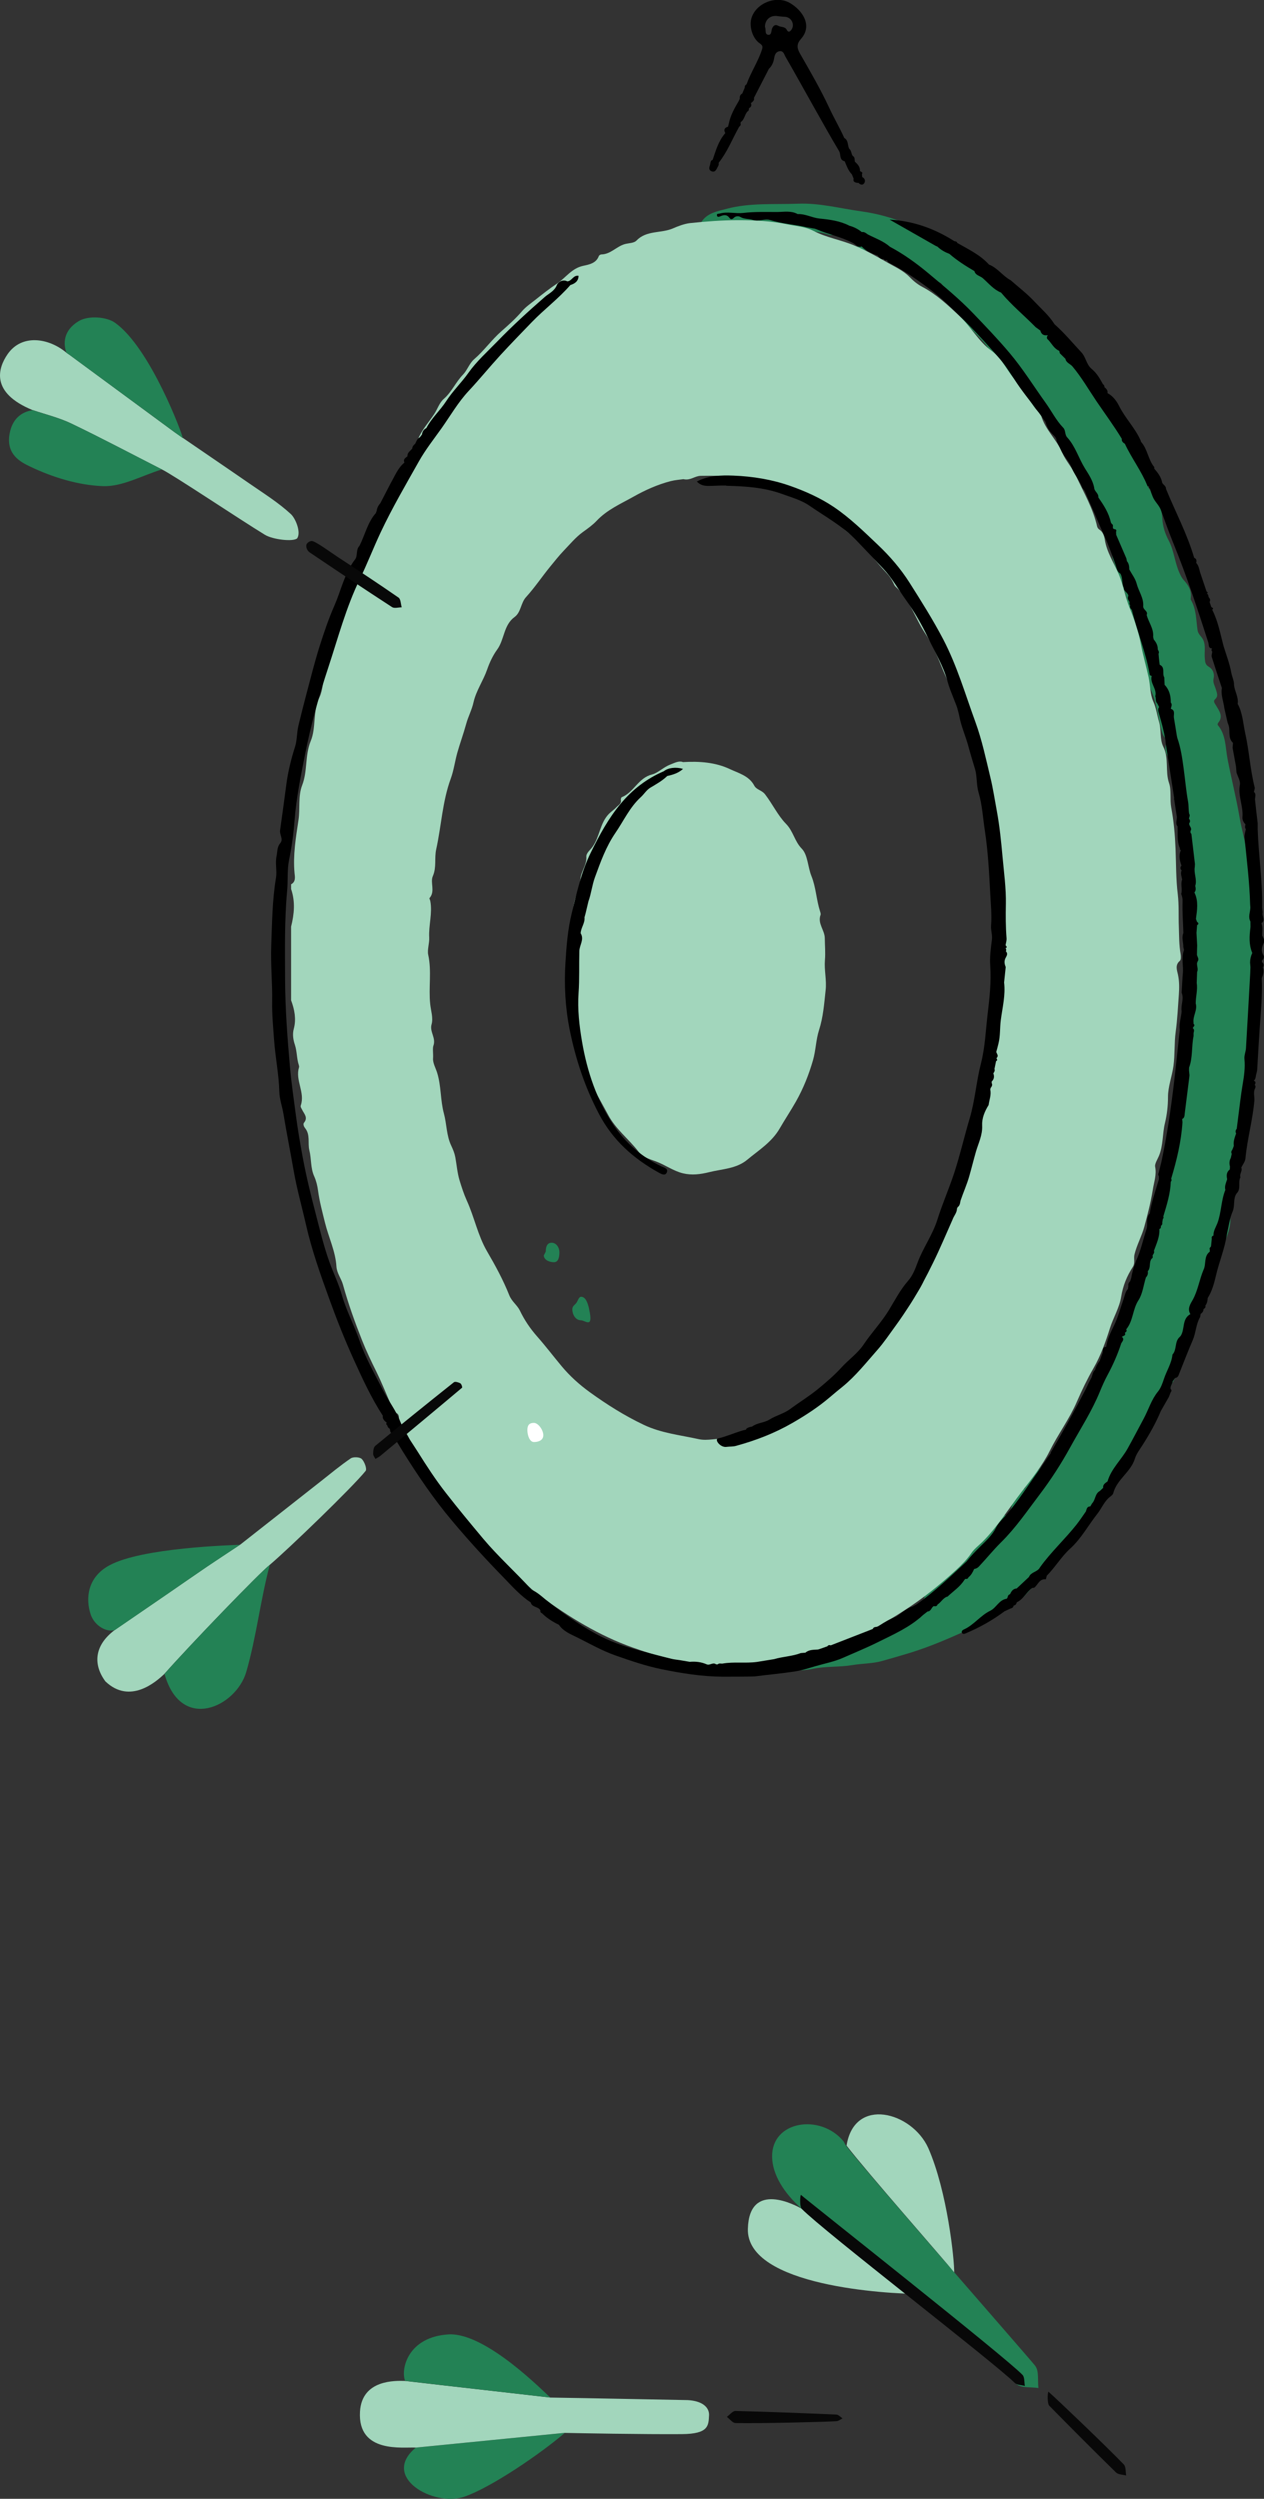
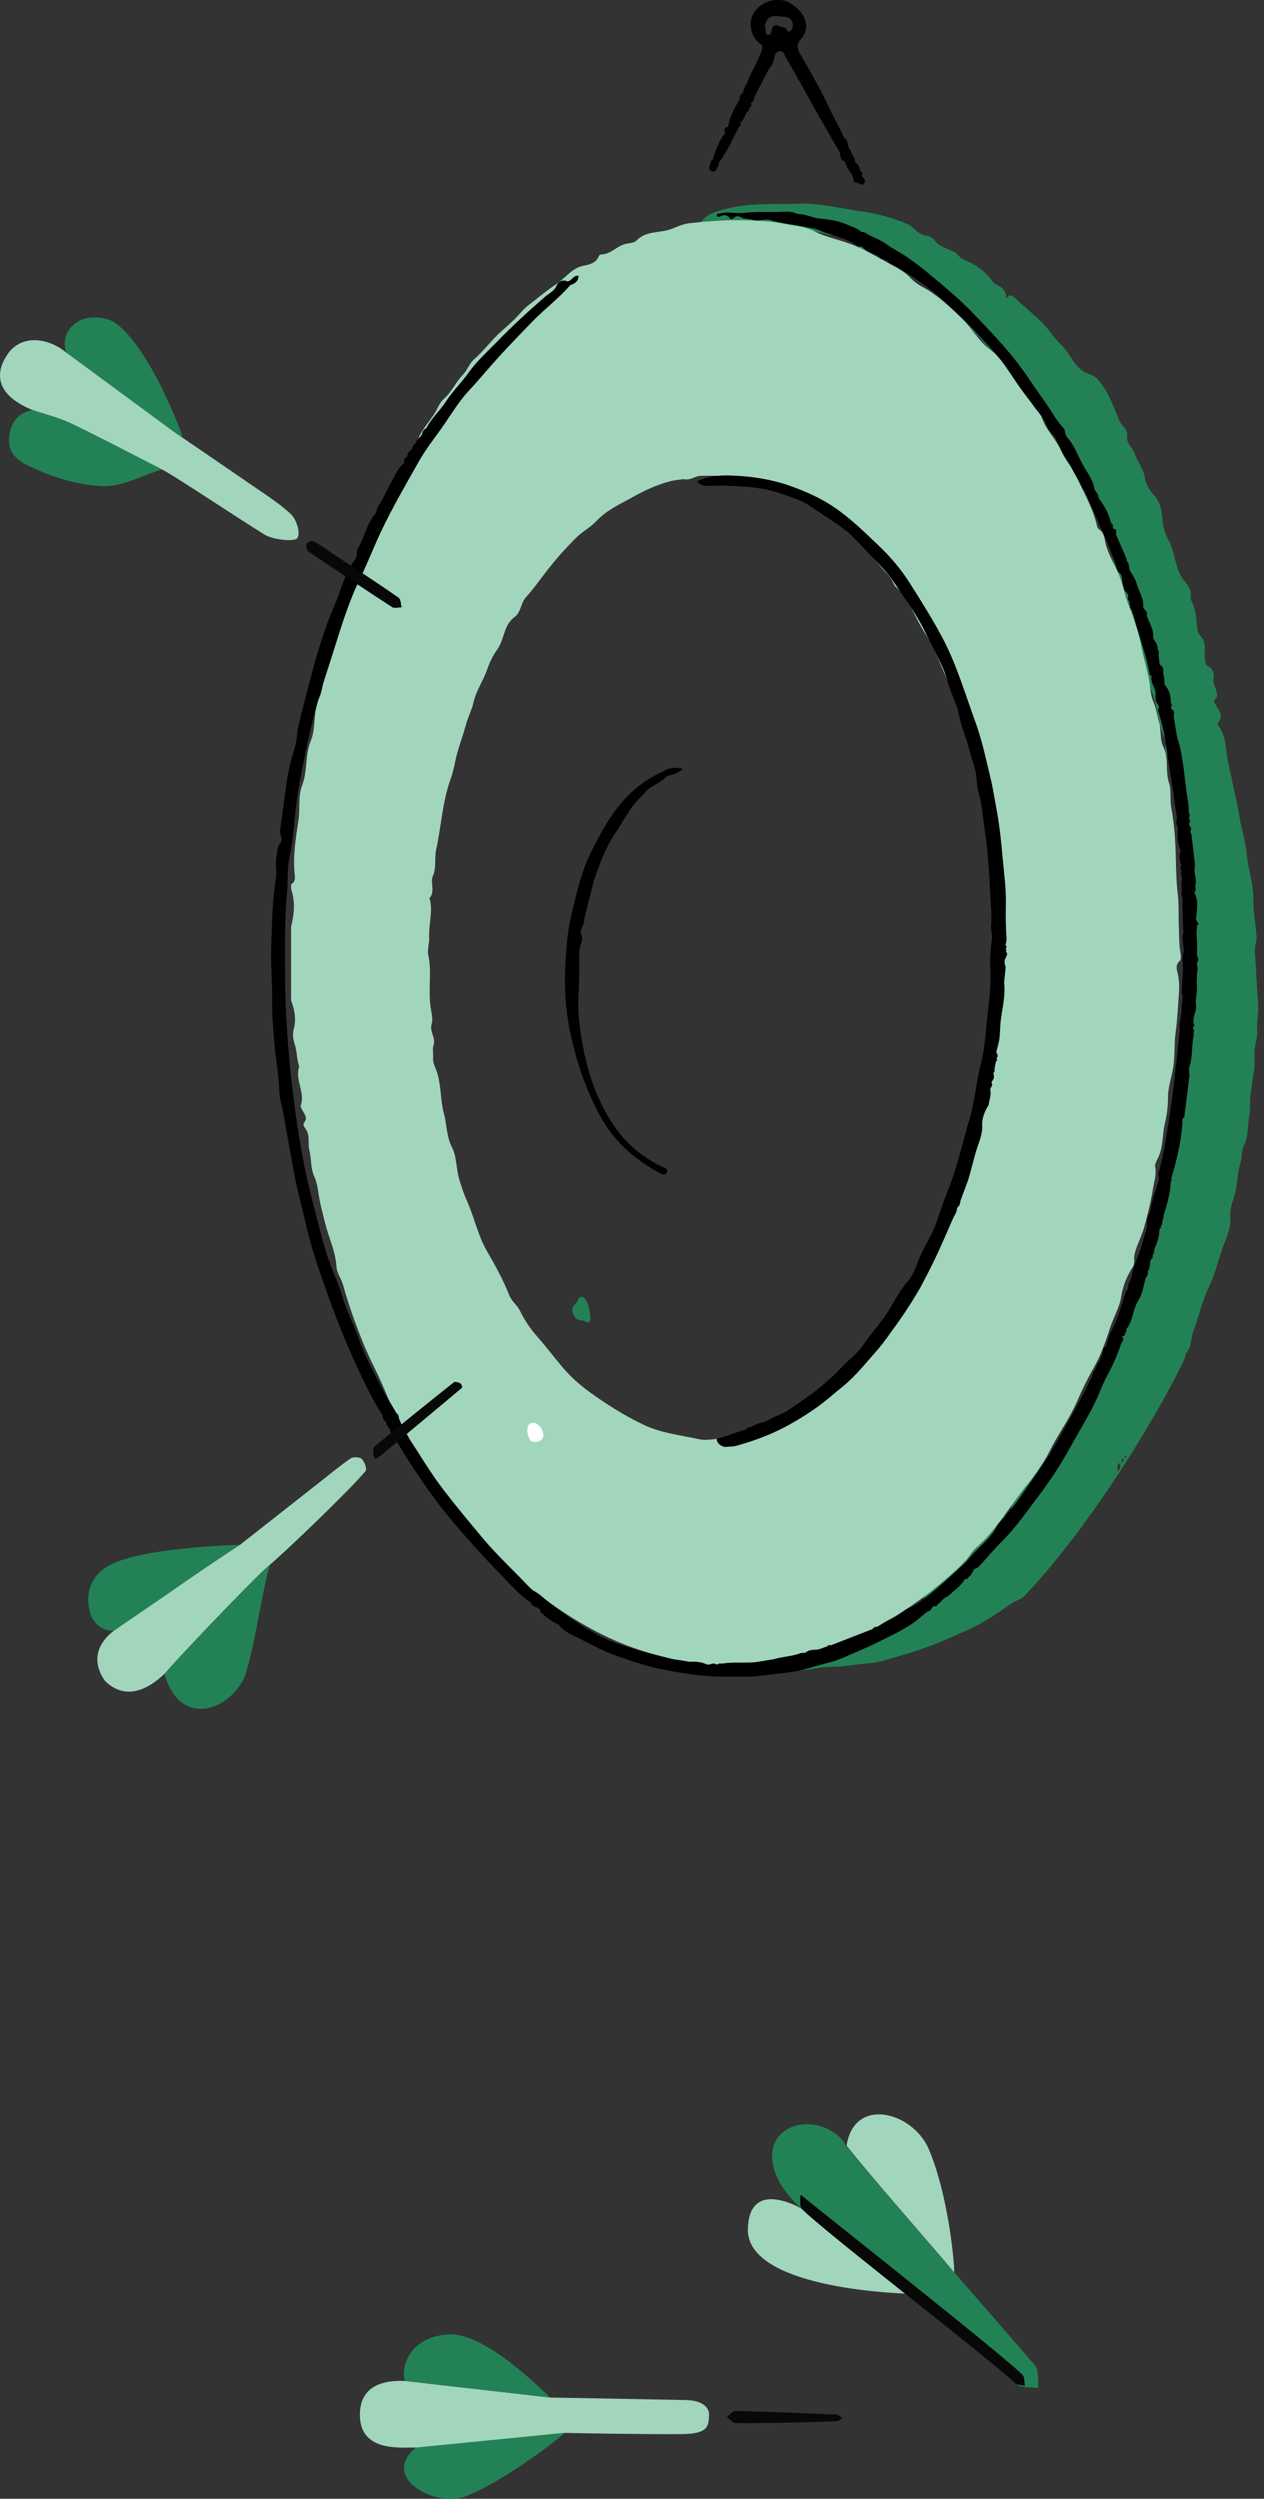
<svg xmlns="http://www.w3.org/2000/svg" id="Layer_1" data-name="Layer 1" viewBox="0 0 164.18 324.59">
  <rect x="0" y="0" width="164.18" height="324.59" fill="#333333" stroke="none" />
  <defs>
    <style>
      .cls-1 {
        fill: #fff;
      }

      .cls-2 {
        fill: #238255;
      }

      .cls-3 {
        fill: #080808;
      }

      .cls-4 {
        fill: #a2d6bc;
      }
    </style>
  </defs>
  <path class="cls-2" d="M91.04,28.93c.76-1.27,2.12-1.48,3.36-1.81,3.03-.8,6.15-.54,9.23-.66,2.81-.11,5.47,.61,8.2,.99,2.1,.29,4.08,.83,6.02,1.65,.33,.14,.58,.34,.82,.57,.49,.47,.97,.87,1.71,.95,.41,.04,.8,.28,1.12,.72,.48,.67,1.38,.86,2.1,1.23,.23,.12,.54,.18,.68,.38,.6,.87,1.64,1,2.42,1.53,.8,.54,1.61,1.13,2.12,1.98,.2,.33,.5,.45,.77,.59,.65,.34,1.15,.76,1.12,1.77,.4-.61,.67-.53,1.05-.17,1.19,1.13,2.49,2.15,3.65,3.31,.87,.87,1.5,1.98,2.4,2.81,1.13,1.04,1.58,2.61,2.89,3.46,.57,.37,1.25,.4,1.79,.97,1.23,1.28,1.81,2.85,2.49,4.42,.26,.61,.45,1.33,.99,1.86,.36,.35,.49,.81,.44,1.44-.06,.73,.75,1.28,.99,2.04,.33,1.04,1.11,1.84,1.28,3.03,.11,.79,.61,1.69,1.25,2.39,.75,.82,.98,1.96,1.04,2.97,.06,1.07,.37,1.99,.83,2.86,.71,1.34,.78,2.87,1.41,4.23,.16,.34,.29,.64,.54,.91,.58,.64,1.03,1.32,.92,2.25-.01,.1-.04,.23,0,.3,.73,1.22,.68,2.62,.88,3.96,.08,.55,.52,.81,.73,1.25,.36,.77,.13,1.59,.21,2.39,.05,.44,.02,.81,.5,1.1,.55,.32,.79,.89,.64,1.55-.12,.52,.17,.95,.3,1.4,.12,.46,.36,.86-.1,1.28-.3,.27-.03,.55,.12,.81,.42,.72,.99,1.42,.26,2.28-.05,.06-.07,.22-.03,.27,1.07,1.26,.98,2.93,1.26,4.37,.49,2.57,1.14,5.1,1.58,7.68,.26,1.54,.76,3.08,.9,4.59,.19,2.05,.91,4.01,.87,6.07-.03,1.59,.31,3.14,.42,4.71,.05,.65-.26,1.24-.22,1.9,.17,2.35,.25,4.7,.43,7.04,.08,1.13-.24,2.22-.12,3.37,.06,.64-.23,1.51-.32,2.29-.1,.96,.09,1.92-.1,2.9-.2,1.01-.27,2.05-.44,3.07-.15,.91,.01,1.9-.17,2.77-.26,1.25-.07,2.59-.66,3.76-.39,.78-.26,1.62-.51,2.42-.37,1.17-.37,2.43-.62,3.63-.23,1.1-.8,2.16-.68,3.46,.12,1.26-.54,2.63-1,3.9-.55,1.52-.9,3.13-1.56,4.58-.37,.8-.75,1.68-1.02,2.47-.42,1.19-.71,2.46-1.18,3.64-.38,.95-.23,2.06-.93,2.91-.12,.14-.12,.38-.18,.56-.85,2.36-10.26,19.87-20.92,31.09-.47,.42-1.06,.52-1.55,.86-1.81,1.26-3.63,2.52-5.64,3.44-2.48,1.13-4.97,2.21-7.58,3.02-1.24,.38-2.52,.75-3.75,1.09-1.16,.32-2.51,.3-3.76,.51-1.71,.29-3.44,.13-5.16,.49-.85,.18-1.88,.26-2.83,.12-.22-.03-.55-.16-.71,.19h-2.03c-.56-.37-.89-.9-.79-1.57,.1-.66,.69-.8,1.24-1,.58-.21,1.15-.27,1.76-.28,1.54-.02,3.09-.03,4.62-.23,.88-.11,1.79-.38,2.56-.88,.48-.31,.87-.44,1.36-.06,.29,.23,.61,.18,.93-.04,.51-.35,1.13-.58,1.55-1.01,.36-.36,.69-.3,1.05-.25,1.48,.22,2.8,0,3.71-1.34,.22-.33,.53-.36,.79-.27,.85,.29,.9-.2,.95-.82,.09-1.09,.3-2.15,.93-3.09,.26-.39,.63-.62,1.02-.87,1.15-.74,1.76-2.09,3.08-2.68,.36-.16,.4-.8,.75-1.15,1.45-1.43,3.27-2.52,4.14-4.49,.05-.11,.22-.28,.29-.26,1.63,.36,1.26-1.19,1.73-1.89,.38-.56,.48-1.3,1.28-1.48,.06-.01,.14-.05,.17-.1,1-2.01,3.02-3.25,3.93-5.39,.37-.88,1.15-1.81,2.05-2.46,.77-.56,.9-1.55,1.27-2.35,.62-1.32,1.28-2.57,2.14-3.75,.44-.6,.63-1.52,.93-2.21,.4-.94,.52-1.98,1.05-2.91,.7-1.22,1.4-2.53,1.59-3.95,.08-.62,.49-.96,.67-1.46,.6-1.65,1.25-3.28,1.79-4.93,.35-1.07,.8-2.17,.85-3.34,.02-.45,.04-.93,.53-1.19,.24-.13,.28-.31,.15-.59-.09-.19-.11-.53,0-.68,.99-1.26,.7-2.86,1.19-4.23,.35-.97,.13-2.09,1.07-2.97,.44-.41,.19-1.64,.2-2.48,.01-.99,.69-1.79,.68-2.68-.02-2.02,1.03-3.84,.85-5.9-.17-1.94,.39-3.85,.68-5.77,.19-1.23-.14-2.62-.02-3.91,.18-2.04-.34-4.06-.14-6.04,.11-1.14-.68-2.32,.14-3.45,.08-.11-.17-.97-.44-1.41-.28-.47-.35-1.02-.19-1.47,.43-1.22-.07-2.37-.14-3.55-.09-1.43-.08-2.85-.06-4.28,0-.56,.59-1.31-.32-1.93-.34-.23-.16-1.3-.12-1.98,.1-1.5,.11-3.04-.49-4.39-.43-.95-.14-2.05-.95-2.96-.36-.41-.96-1.39-.44-2.29,.12-.2-.05-.36-.23-.56-.35-.38-.45-.92-.58-1.45-.41-1.63-.58-3.31-1.3-4.87-.38-.82-.4-1.78-.65-2.66-.45-1.6-.64-3.32-1.15-4.88-.36-1.08-.55-2.28-1.16-3.27-.26-.42-.1-.85-.24-1.27-.35-1.08-.68-2.16-1.11-3.22-.27-.66-.59-1.36-.69-2.13-.08-.54-.39-1.11-.62-1.63-.5-1.1-.82-2.26-1.12-3.38-.73-2.64-2.52-4.73-3.42-7.26-.17-.47-.95-.58-.92-.96,.09-.99-1.24-1.22-1.08-2.27,.02-.14-.8-.75-1.02-1.33-.62-1.63-2.35-2.37-3.09-3.88-.9-1.83-2.69-2.98-3.56-4.83-.22-.46-.79-.63-1.1-1.11-1.14-1.77-2.99-2.98-4.02-4.8-.64-1.13-1.48-2.13-1.96-3.35-.12-.29-.25-.57-.57-.65-.85-.2-1.52-.62-1.88-1.44-.07-.15-.16-.2-.3-.19-1.34,.09-2.39-.97-3.53-1.12-1.52-.21-2.63-1.27-4.13-1.44-.56-.06-1.03-.88-1.56-1.32-.59-.49-1.27-.84-2.05-.71-.27,.04-.57,.13-.78,.06-2.04-.69-4.21-.41-6.28-.93-.68-.17-1.46,.09-2.2,.16-.81,.07-1.61,0-2.43,.16-1.21,.24-2.45,.31-3.67,.44-.99,.1-1.62-.47-2.13-1.22v-.2Zm54.38,161.08c-.4,.41-.34,.68-.17,1.07,.37-.36,.26-.65,.17-1.07Zm.22,.07c.3-.25,.36-.59,.3-.6-.31-.04-.24,.23-.3,.6Zm.67-.9s-.08-.1-.11-.15c-.04,.05-.09,.1-.11,.16-.07,.16,.05,.16,.14,.14,.04,0,.06-.1,.09-.15Z" />
  <g>
    <path class="cls-4" d="M96.85,216.66h-2.65c-.93-.57-1.96-.17-2.92-.3-3.12-.43-6.13-1.29-9.11-2.35-2.17-.77-4.23-1.76-6.21-2.89-1.99-1.13-3.89-2.42-5.75-3.77-1.61-1.16-2.89-2.66-4.45-3.89-1.58-1.24-2.77-2.97-4.15-4.47-.91-.99-1.48-2.25-2.33-3.2-1.43-1.6-2.66-3.34-3.76-5.13-.76-1.24-1.87-2.34-2.3-3.6-.37-1.09-1.39-1.82-1.41-3.02,0-.15-.11-.37-.23-.43-.64-.35-.74-1-.99-1.58-.56-1.28-1.08-2.59-1.69-3.82-.67-1.35-1.32-2.71-1.87-4.1-.94-2.37-1.8-4.77-2.48-7.23-.22-.8-.79-1.47-.85-2.35-.12-1.99-1.02-3.8-1.49-5.71-.34-1.38-.71-2.74-.9-4.16-.08-.63-.24-1.28-.5-1.86-.49-1.08-.35-2.27-.63-3.39-.23-.93,.16-2.01-.57-2.89-.15-.19-.26-.5-.13-.67,.57-.68,.01-1.17-.24-1.7-.09-.19-.24-.36-.17-.56,.58-1.68-.75-3.27-.23-4.95,.03-.09,0-.21-.03-.3-.28-.85-.22-1.75-.51-2.63-.2-.59-.34-1.34-.14-2.07,.34-1.25,.1-2.5-.35-3.7v-9.57c.41-1.63,.56-3.26,0-4.89v-.61c.63-.33,.5-.97,.45-1.44-.22-2.33,.17-4.63,.51-6.9,.23-1.52-.07-3.12,.48-4.53,.72-1.86,.34-3.86,1.11-5.74,.73-1.75,.23-3.83,1.14-5.7,.43-.89,.44-2.12,.71-3.2,.49-1.98,1.09-3.94,1.5-5.94,.53-2.6,1.94-4.89,2.57-7.47,.22-.89,.53-1.94,1.08-2.82,.64-1.02,.8-2.27,1.31-3.35,.38-.79,.94-1.56,1.21-2.35,.32-.93,.82-1.74,1.16-2.63,.36-.95,1.2-1.67,1.5-2.54,.4-1.17,1.28-1.97,1.71-3.1,.47-1.25,1.43-2.28,2.17-3.41,.42-.64,.64-1.43,1.24-1.95,1.02-.89,1.54-2.18,2.49-3.15,.55-.57,.81-1.45,1.45-2,1.27-1.09,2.23-2.48,3.5-3.6,.91-.8,1.88-1.66,2.7-2.62,.47-.55,1.13-1.01,1.73-1.48,.92-.73,1.85-1.47,2.83-2.12,1.13-.76,1.9-1.98,3.39-2.3,.74-.16,1.69-.32,2.03-1.27,.04-.1,.21-.21,.33-.21,1.2-.02,1.96-1.03,3.04-1.34,.51-.14,1.19-.12,1.51-.45,1.31-1.37,3.19-.93,4.72-1.58,.69-.3,1.49-.61,2.25-.7,2.09-.22,4.19-.38,6.28-.38,2.14,0,4.3,.11,6.41,.55,1.12,.23,2.28,.29,3.32,.83,1.7,.89,3.62,1.18,5.38,1.93,1.49,.63,2.9,1.42,4.27,2.21,.94,.54,2.01,1,2.84,1.85,.46,.48,1.03,.96,1.66,1.29,1.83,.96,3.33,2.38,4.81,3.76,1.49,1.39,2.52,3.34,4.14,4.51,1.56,1.12,2.12,2.86,3.4,4.12,1.15,1.14,1.67,2.89,2.94,4.05,.07,.06,.12,.17,.15,.26,.51,1.85,2.03,3.12,2.77,4.89,.42,.99,1.29,1.93,1.78,3,.99,2.14,2.2,4.19,2.72,6.52,.03,.15,.15,.33,.28,.41,.48,.31,.64,.81,.72,1.3,.25,1.65,1.19,3.03,1.81,4.5,.61,1.44,.84,2.98,1.43,4.42,.62,1.5,1.15,3.09,1.46,4.73,.27,1.42,.68,2.82,.99,4.24,.23,1.05,.18,2.18,.61,3.15,.39,.87,.49,1.77,.75,2.65,.32,1.07,.06,2.25,.56,3.25,.75,1.5,.21,3.15,.74,4.71,.32,.93,.08,2.09,.28,3.17,.33,1.76,.49,3.55,.56,5.36,.08,1.96,.05,3.95,.29,5.9,.17,1.43,.08,2.85,.14,4.27,.04,1.15,.02,2.34,.23,3.5,.05,.29,.06,.74-.1,.88-.65,.54-.37,1.22-.25,1.77,.19,.88,.18,1.75,.12,2.62-.12,1.61-.19,3.23-.41,4.82-.2,1.48-.09,2.96-.29,4.44-.19,1.37-.71,2.7-.71,4.02,0,1.17-.13,2.3-.39,3.38-.35,1.42-.21,2.91-.79,4.3-.18,.43-.56,1.02-.49,1.39,.21,1.06-.15,1.99-.3,2.98-.26,1.63-.67,3.21-1.1,4.8-.33,1.23-.97,2.35-1.28,3.61-.14,.56,.11,1.13-.21,1.62-.78,1.19-1.29,2.46-1.52,3.88-.23,1.43-1.01,2.69-1.45,4.06-.56,1.78-1.2,3.58-2.12,5.18-.82,1.42-1.54,2.92-2.17,4.37-.98,2.28-2.46,4.24-3.55,6.44-.94,1.89-2.31,3.58-3.63,5.28-1.69,2.18-3.13,4.55-5.11,6.52-.48,.47-1.04,.88-1.45,1.48-.54,.79-1.25,1.52-1.96,2.17-2.08,1.9-4.28,3.67-6.66,5.21-1.27,.82-2.55,1.61-3.9,2.32-1.53,.8-3.04,1.68-4.63,2.32-1.88,.76-3.83,1.39-5.83,1.79-1.41,.28-2.76,.77-4.27,.7-.63-.03-1.45,0-2.1,.39Zm-8.07-154.42c-.46,.07-1.08,.11-1.67,.26-1.7,.44-3.3,1.16-4.83,2.02-1.67,.94-3.43,1.69-4.8,3.15-.49,.52-1.14,.99-1.77,1.44-.94,.68-1.7,1.61-2.52,2.46-.62,.65-1.17,1.36-1.74,2.05-1.06,1.3-1.99,2.7-3.12,3.94-.69,.75-.65,1.97-1.48,2.58-1.46,1.06-1.31,2.92-2.28,4.25-.52,.71-.97,1.64-1.29,2.57-.5,1.45-1.43,2.75-1.77,4.25-.22,1.01-.71,1.89-.97,2.87-.34,1.24-.79,2.46-1.14,3.7-.31,1.11-.46,2.3-.85,3.36-1.09,2.98-1.22,6.13-1.89,9.18-.26,1.16,.07,2.33-.44,3.49-.37,.84,.35,1.97-.43,2.85-.05,.05,.08,.25,.1,.38,.3,1.59-.23,3.16-.14,4.76,.04,.68-.27,1.6-.13,2.22,.47,2.14,.03,4.28,.26,6.42,.09,.86,.41,1.8,.18,2.61-.29,.99,.61,1.76,.23,2.8-.12,.34,0,1.05-.04,1.62-.05,.61,.35,1.28,.54,1.91,.53,1.73,.4,3.53,.87,5.27,.37,1.36,.32,2.85,.95,4.17,.23,.49,.43,.97,.53,1.5,.18,.99,.26,2.03,.54,2.97,.27,.89,.57,1.82,.95,2.66,.99,2.17,1.43,4.53,2.64,6.61,1.07,1.83,2.09,3.71,2.87,5.67,.33,.84,1.03,1.29,1.38,2,.6,1.25,1.35,2.36,2.27,3.4,1.1,1.25,2.1,2.57,3.17,3.85,1.08,1.29,2.28,2.37,3.64,3.36,2.23,1.61,4.51,3.05,7.01,4.24,2.29,1.09,4.73,1.33,7.12,1.86,1.21,.27,2.39-.17,3.62-.02,1.37,.17,2.66-.68,4.02-.72,.96-.03,1.48-1.07,2.46-.89,.49,.09,.87-.19,1.19-.47,.93-.8,2.2-.97,3.12-1.8,.62-.56,1.5-.74,2.07-1.39,.91-1.03,2.16-1.65,3.14-2.62,.91-.91,1.83-1.84,2.72-2.74,.55-.57,1.14-1.44,1.68-2.12,1.44-1.83,2.63-3.83,4-5.71,.55-.76,1.13-1.67,1.35-2.46,.49-1.75,1.67-3.11,2.18-4.82,.39-1.3,1.25-2.45,1.52-3.8,.22-1.13,1.24-1.9,1.29-3.04,.05-1.09,.78-1.94,.87-3.01,.05-.61-.02-1.24,.28-1.82,.48-.94,.71-1.97,.97-2.99,.28-1.12,.01-2.33,.44-3.35,.72-1.7,.55-3.52,1-5.25,.37-1.43,.07-2.94,.41-4.36,.46-1.9,.51-3.87,.46-5.76-.05-1.64,.19-3.26,.07-4.89-.09-1.24,.02-2.52-.05-3.75-.15-2.36-.19-4.75-.63-7.07-.12-.62,.24-1.15,0-1.65-.58-1.19-.13-2.52-.55-3.75-.14-.42-.7-.69-.52-1.12,.51-1.18-.49-2.08-.52-3.18-.02-.65,.04-1.48-.33-2.11-.83-1.44-.92-3.1-1.34-4.64-.45-1.66-1.25-3.17-1.67-4.84-.36-1.43-1.11-2.76-1.66-4.15-.61-1.52-1.26-3.04-2.16-4.39-1.33-1.98-1.97-4.39-3.82-6.03-.14-.13-.23-.33-.31-.51-.23-.49-.53-.93-.91-1.32-1.2-1.25-2.21-2.66-3.44-3.92-.87-.89-1.94-1.49-2.73-2.44-.78-.94-2.2-1.16-2.72-2.4-.04-.08-.13-.2-.2-.2-1.45,0-2.32-1.24-3.56-1.69-.77-.28-1.59-.3-2.32-.64-2.91-1.36-5.99-1.34-9.12-1.3-.79,.01-1.33,.63-2.23,.44Z" />
-     <path class="cls-4" d="M88.68,99c2.2-.14,4.29,.04,6.11,.9,1.1,.52,2.51,.87,3.18,2.15,.3,.56,.98,.58,1.41,1.14,.96,1.25,1.67,2.76,2.7,3.81,.97,.98,1.12,2.28,2.06,3.24,.79,.81,.78,2.37,1.25,3.54,.6,1.48,.64,3.08,1.12,4.58,.05,.16,.12,.36,.07,.49-.41,1.11,.53,1.97,.55,2.99,.01,.96,.1,1.92,.02,2.86-.11,1.32,.24,2.62,.09,3.93-.19,1.75-.31,3.49-.86,5.19-.4,1.25-.41,2.61-.78,3.9-.54,1.87-1.24,3.64-2.21,5.36-.67,1.18-1.42,2.31-2.1,3.48-1.03,1.8-2.72,2.83-4.22,4.08-1.43,1.19-3.25,1.2-4.94,1.62-1.18,.29-2.27,.43-3.43,.15-1.27-.31-2.33-1.12-3.55-1.56-.81-.29-1.67-.54-2.26-1.31-1.25-1.61-2.91-2.85-3.9-4.72-.84-1.57-1.75-3.1-2.49-4.72-.84-1.84-1.19-3.83-1.66-5.78-.46-1.93-.63-3.9-.92-5.84-.21-1.39-.11-2.83-.05-4.24,.08-1.61,.32-3.21,.44-4.83,.08-1.12,.2-2.31,.67-3.4,.24-.56,.35-1.22,.41-1.82,.09-1.02,.84-1.83,.77-2.9-.03-.48,.5-.87,.77-1.25,.98-1.32,.97-3.1,2.16-4.32,.31-.31,.67-.54,.97-.86,.26-.29,.69-.44,.58-.96-.02-.11,.05-.32,.13-.35,1.57-.63,2.13-2.52,3.96-2.96,.72-.18,1.47-.95,2.32-1.27,.57-.22,1.12-.52,1.62-.34Z" />
  </g>
  <g>
    <path d="M125.3,205.1c.19,0,.41,.05,.49-.21h0c.36-.28,.56-.67,.74-1.08h.01c.23-.05,.41-.11,.6-.31,.98-1.04,1.88-2.16,2.88-3.15,1.93-1.9,3.42-4.11,5.03-6.23,1.46-1.93,2.78-3.97,3.95-6.1,1.32-2.4,2.82-4.7,3.86-7.25,.3-.73,.63-1.48,1.01-2.18,.71-1.32,1.31-2.68,1.77-4.1,.16-.27,.44-.53,.08-.84,.17-.14,.56-.13,.39-.53,.18-.1,.3-.22,.17-.44,.92-1.09,.82-2.6,1.6-3.79,.54-.84,.65-1.96,.96-2.95,.22-.23,.3-.5,.24-.81,.43-.45,.13-1.13,.49-1.61,.15-.09,.2-.22,.13-.39,.06-.22,.3-.38,.18-.65,.33-.92,.77-1.81,.71-2.83,.21-.07,.2-.24,.2-.41,.13-.1,.21-.22,.17-.4,.03-.17,.05-.33,.08-.5,.1-.09,.12-.2,.06-.32,.44-1.48,.92-2.95,.97-4.51,.11-.12,.14-.25,.05-.39,.72-2.4,1.31-4.82,1.47-7.34l-.04-.42c.34-.16,.3-.49,.34-.78,.2-1.56,.39-3.13,.59-4.69,0-.07,.01-.15,.02-.22l-.06-.6c0-.13,0-.27,.01-.4,.49-1.32,.3-2.73,.58-4.08,0-.13,0-.27,0-.4,.05-.22,.14-.45-.09-.62-.01-.2,.38-.33,.09-.57,0-.08,0-.15-.01-.23-.05,.02-.09,.04-.11,.06,.02-.02,.06-.04,.11-.06-.08-.83,.54-1.58,.29-2.43,0-.89,.27-1.77,.13-2.66,.02-.47,.03-.94,.05-1.41,.19-.41-.07-.82,0-1.22,.04-.04,.06-.09,.05-.14,.26-.31,0-.58-.07-.87,0-.41,.02-.82,.03-1.22-.03-.55-.06-1.1-.09-1.65,.03-.33,.05-.67,.08-1,.29-.16,.15-.3-.02-.44-.04-.12-.09-.24-.13-.37,.15-1.15,.35-2.31-.2-3.43,.23-.26,.17-.56,.11-.86,.26-.83-.21-1.63-.06-2.46,0-.12,.01-.25,.02-.37-.15-1.3-.31-2.6-.46-3.9-.04-.06-.08-.12-.12-.18,0-.07,0-.15,0-.22,.28-.39-.24-.65-.16-1.01,.16-.21,.11-.41-.04-.6,.04-.21,.18-.41,.03-.62-.1-.51-.05-1.03-.14-1.56-.26-1.43-.38-2.89-.58-4.34-.18-1.33-.37-2.67-.82-3.95,0,.09,0,.17,0,.25,0,.15-.02,.28-.05,.38,.03-.1,.05-.23,.05-.38,0-.08,0-.16,0-.25-.02-.11-.05-.22-.07-.33-.12-.76-.24-1.52-.37-2.27-.08-.42,.24-.97-.41-1.19,.05-.27,.24-.54,0-.81,.01-.86-.18-1.66-.8-2.3-.01-.32-.03-.64-.04-.96-.32-.51,.17-1.31-.6-1.65-.03-.26-.06-.51-.09-.77-.02-.22-.04-.44-.06-.66,.13-.22-.02-.39-.1-.57,.02-.52-.22-.92-.53-1.3-.02-.11-.04-.22-.07-.33,.1-1.06-.6-1.89-.84-2.84,.22-.52-.49-.64-.45-1.15,.08-1.06-.61-1.94-.86-2.94-.17-.64-.62-1.21-.95-1.82,0-.39-.04-.76-.31-1.08-.02-.12-.04-.24-.07-.36l-1.32-3.06c0-.13-.01-.26-.02-.38,.12-.28-.05-.34-.27-.37-.31-.12,.04-.52-.27-.65-.04-.07-.09-.14-.13-.2h0c-.26-1.23-.93-2.25-1.63-3.26,.07-.53-.54-.77-.54-1.28-.19-.93-.71-1.71-1.2-2.49-.81-1.31-1.23-2.83-2.28-4-.36-.35-.2-.93-.53-1.27-.93-.96-1.52-2.16-2.28-3.22-1.56-2.17-2.96-4.44-4.7-6.5-1.5-1.78-3.11-3.46-4.71-5.13-1.82-1.9-3.87-3.58-5.89-5.27-1.53-1.27-3.16-2.45-4.93-3.39-.84-.74-1.89-1.1-2.87-1.6-.24-.16-.46-.38-.79-.31-.48-.39-1.02-.67-1.62-.83-1.21-.63-2.56-.8-3.87-.93-.98-.1-1.85-.63-2.84-.58-.85-.47-1.78-.28-2.66-.27-1.47,0-2.93-.05-4.41,.12-.99,.12-2.04-.21-3.05,.08-.15,.04-.4-.02-.37,.22,.04,.29,.26,.21,.46,.13,.43-.18,.83-.25,1.16,.2,.17,.24,.35,.24,.58,0,.23-.23,.6-.25,.84-.11,.52,.31,1.11,.22,1.61,.38,.8,.26,1.56-.2,2.26,.02,1.57,.5,3.21,.57,4.79,.95,.33,.06,.67,.12,1,.17,.07,.02,.14,.05,.21,.07,1.58,.69,3.29,1,4.82,1.83,.31,.17,.59,.61,1.07,.41,.56,.62,1.31,.92,2.07,1.19,.22,.23,.39,.55,.8,.44,.09,.19,.24,.23,.43,.15,.06,.32,.33,.38,.57,.51,1.68,.9,3.25,1.97,4.77,3.1,1.76,1.31,3.32,2.87,4.88,4.42,1.52,1.51,2.94,3.09,4.34,4.69,1.02,1.16,1.77,2.53,2.66,3.78,1.08,1.52,2.29,2.95,3.34,4.5,.17,.53,.38,1.04,.78,1.44,.25,.32,.65,.54,.68,1,.12,.41,.37,.77,.53,1.16,.35,.84,1.07,1.47,1.38,2.26,.31,.8,.82,1.44,1.19,2.17h.01c.08,.19,.17,.38,.25,.57,.09,.12,.19,.24,.28,.36,.4,.96,.84,1.9,1.25,2.86,.43,1,.85,2,1.3,2.99,.57,1.24,1.03,2.52,1.48,3.8,.14,.41,.18,.87,.61,1.11,.36,.57,.15,1.28,.46,1.87-.02,.46,.55,.59,.58,1.03-.16,.31,0,.55,.16,.79-.04,.15-.05,.29,.08,.42-.08,.26,.04,.44,.22,.61,.68,2.84,1.84,5.54,2.32,8.44,0,.06,.16,.09,.25,.14-.25,.95,.72,1.68,.47,2.63,.12,.3-.02,.68,.26,.94,.08,.16,.16,.31,.24,.47-.19,.24-.12,.53-.05,.76,.35,1.17,.66,2.35,.87,3.55l.03,.4c.37,2.38,.74,4.76,1.11,7.15-.01,.02-.04,.04-.04,.05,0,.04,.02,.08,.04,.11l.31,2.06c.14,.46-.24,.97,.12,1.42,.05,.96-.1,1.94,.31,2.85-.03,.12,0,.2,.12,.24-.31,.68-.15,1.34,.08,2-.17,.21-.19,.42,.02,.62-.18,.41,0,.8,.07,1.19-.25,.61,.07,1.26-.13,1.87,.14,.33,.2,.64,.18,1.04-.04,1.28,.06,2.56,.1,3.84,0,.06,0,.13,.01,.19-.27,.61,.01,1.22-.01,1.83,.03,.13,.06,.26,.09,.39-.4,1.02-.03,2.08-.16,3.11,0,.12-.02,.24-.03,.36-.04,.69-.08,1.38-.12,2.07,.34,.81-.13,1.61,0,2.41-.06,.82-.36,1.62-.24,2.46l-.05,.4c-.22,2.06-.43,4.12-.67,6.17-.42,3.54-.92,7.06-1.67,10.55-.12,.47-.23,.94-.35,1.4-.08,.15-.08,.3,.03,.45,0,.13,0,.26,0,.39-.43,1.47-.95,2.92-1.19,4.44-.55,.59-.21,1.37-.42,2.03-.45,1.37-.73,2.79-1.35,4.11-.29,.73-.51,1.48-.64,2.26-.04,.13-.09,.27-.13,.4-.16,.17-.29,.35-.24,.61-.02,.13-.03,.26-.05,.39-.35,.39-.42,.89-.58,1.36-.4,1.13-.7,2.31-1.22,3.38-.44,.91-.89,1.79-1.03,2.8-.61,0-.33,.54-.48,.81-.12,.34-.24,.67-.36,1.01h0c-.29,.35-.48,.76-.62,1.19-.33,.29-.31,.75-.51,1.1l-.29,.54c-.14,.3-.27,.6-.42,.89-1.42,2.74-2.91,5.44-4.47,8.09-.05,.04-.06,.09-.03,.15-.48,.66-.92,1.35-1.39,2.01-1.5,2.08-2.84,4.27-4.56,6.2-.4,.45-.88,.89-1.17,1.48-.47,.97-1.29,1.71-2.03,2.44-.64,.63-1.26,1.27-1.81,1.97-2.08,1.93-4.12,3.9-6.45,5.54l-.53,.3c-.83,.23-1.43,.84-2.13,1.3-.79,.31-1.54,.72-2.24,1.21-.22,.25-.68,.01-.82,.41-1.82,.71-3.65,1.42-5.47,2.13h0c-.17-.06-.32-.05-.43,.12-.34,.12-.68,.24-1.02,.36-.07,.02-.13,.04-.2,.06-.57,.04-1.16,0-1.64,.41l-.59,.05c-1.12,.43-2.33,.45-3.47,.79-.74,.12-1.47,.24-2.21,.36-1.5,.21-3.02-.05-4.51,.22-.2,.02-.43-.09-.6,.1-.07,0-.15,0-.22,0-.4-.33-.79,.17-1.21,0-.7-.31-1.45-.4-2.21-.33-.43-.07-.86-.14-1.29-.22-.35-.06-.7-.08-1.06-.17-1.43-.35-2.85-.73-4.27-1.11-1.97-.52-3.86-1.19-5.61-2.16-2.31-1.27-4.46-2.81-6.52-4.45-.52-.43-1.03-.89-1.64-1.18-.06-.03-.13-.05-.17-.1-2.04-2.24-4.29-4.25-6.25-6.58-1.64-1.96-3.27-3.92-4.84-5.94-1.35-1.72-2.54-3.56-3.69-5.39-.79-1.26-1.71-2.48-2.28-3.96-.53-1.38-1.52-2.65-2.22-4.02-1.08-2.12-2.28-4.21-3.05-6.44-.69-2-1.7-3.86-2.29-5.91-.41-1.45-1.1-2.86-1.62-4.3-.73-2.03-1.23-4.14-1.77-6.22-.63-2.42-1.23-4.86-1.69-7.33-.33-1.79-.64-3.58-.88-5.39-.29-2.18-.61-4.36-.8-6.56-.33-3.72-.6-7.44-.62-11.17-.01-3.87-.09-7.74,.27-11.6,.12-1.32-.02-2.65,.25-3.98,.35-1.68,.58-3.4,.71-5.12,.23-2.94,.82-5.83,1.39-8.7,.75-3.77,1.78-7.5,2.99-11.16,1.27-3.85,2.3-7.78,4.09-11.47,.97-2,1.77-4.08,2.72-6.1,1.49-3.16,3.25-6.17,4.96-9.21,.85-1.51,1.94-2.89,2.95-4.31,1.14-1.62,2.15-3.37,3.49-4.81,1.41-1.51,2.72-3.12,4.12-4.65,1.35-1.47,2.75-2.91,4.13-4.34,1.6-1.65,3.46-3.04,4.98-4.79,.59-.19,1.05-.49,1.07-1.2-.69-.13-.87,.69-1.46,.72-.62-.32-1.23,.13-1.36,.48-.31,.79-1.04,1.09-1.55,1.53-2.14,1.87-4.24,3.78-6.21,5.82-1.27,1.31-2.66,2.55-3.71,4.03-.91,1.29-2.05,2.38-2.91,3.71-.79,1.22-1.9,2.19-2.57,3.49-.34,.17-.52,.45-.57,.83-.09,.12-.18,.24-.27,.36-.35,.17-.45,.53-.61,.84-.19,.17-.37,.34-.38,.62-.24,.32-.67,.52-.62,1.01-.26,.21-.6,.38-.4,.82-.86,.71-1.24,1.74-1.78,2.67l-1.35,2.61c-.27,.3-.45,.65-.48,1.06-.07,.04-.09,.1-.06,.17-1.12,1.24-1.44,2.88-2.17,4.31-.49,.49-.21,1.29-.55,1.73-1.39,1.8-1.82,4.01-2.7,6.02-.76,1.72-1.36,3.51-1.93,5.3-.63,2-1.14,4.05-1.68,6.08-.37,1.39-.72,2.79-1.06,4.19-.23,.93-.17,1.92-.44,2.75-.5,1.57-.9,3.18-1.12,4.78-.27,2.03-.54,4.06-.83,6.09-.09,.6,.47,1.15,.02,1.68-.43,.51-.36,1.11-.48,1.69-.2,.94,.08,1.86-.07,2.79-.49,2.93-.51,5.89-.62,8.84-.09,2.42,.16,4.83,.12,7.26-.03,1.65,.13,3.32,.25,4.98,.16,2.25,.62,4.46,.68,6.71,.02,.98,.38,1.93,.54,2.91,.41,2.49,.91,4.97,1.34,7.45,.41,2.34,1.06,4.6,1.58,6.91,.75,3.3,1.88,6.49,3.03,9.66,.96,2.66,2.01,5.3,3.18,7.88,1.13,2.48,2.27,4.98,3.77,7.28-.06,.43,.21,.68,.51,.91-.07,.12-.11,.24,.06,.32,.04,.21,.14,.37,.33,.47h0c.09,.19,0,.46,.26,.57,.47,.77,.92,1.55,1.4,2.32,1.96,3.15,4.05,6.23,6.44,9.07,2.16,2.58,4.44,5.06,6.79,7.47,1.08,1.12,2.12,2.28,3.43,3.14,.15,.66,.99,.5,1.25,1.03-.02,.18,.03,.31,.21,.37,.64,.64,1.39,1.11,2.2,1.5,.57,.86,1.55,1.23,2.37,1.64,1.63,.81,3.21,1.72,4.97,2.34,1.99,.7,3.98,1.38,6.04,1.8,2.58,.52,5.17,.94,7.82,.96,.51,0,3.85,0,4.25-.04,1.71-.22,3.43-.37,5.14-.63,.92-.14,1.82-.43,2.71-.69,1.2-.35,2.46-.59,3.57-1.08,1.51-.67,3.04-1.29,4.53-2.03,2.07-1.03,4.17-1.94,5.89-3.54,.2-.15,.39-.31,.59-.46,.46-.01,.48-.52,.8-.7,.21,.05,.41,.05,.5-.21,0,0,.02-.01,.02-.01,.43-.29,.68-.8,1.19-1,0,0,.07,0,.07,0,.75-.71,1.64-1.28,2.2-2.18,.05-.02,.07-.06,.08-.11Zm27.41-108.41c-.05,.06-.11,.09-.17,.12,.07-.02,.12-.06,.17-.12Zm-.87,55.57s-.01,.01-.02,.02c0,0,.02-.02,.02-.02,.02-.12,.04-.23,.07-.35-.02,.12-.04,.23-.07,.35Zm-7.79,23.9c.06-.04,.12-.11,.19-.2l.03-.03s-.03,.03-.03,.03c-.07,.09-.13,.16-.19,.2Zm-17.95,27.81c.07-.04,.14-.08,.23-.11-.09,.03-.16,.07-.23,.11Zm-.6,.91s-.01,.01-.02,.01c0,0,.01-.01,.02-.01Zm-26.92,11.24h0s-.03,.02-.04,.03c.01,0,.03-.02,.04-.03Z" />
    <path d="M94.32,63.1c2.46,.06,4.89,.21,7.22,1.05,1.23,.45,2.55,.81,3.6,1.54,2.07,1.43,4.3,2.64,6.09,4.5,1.17,1.22,2.34,2.45,3.5,3.68,1.14,1.21,1.97,2.72,2.95,4.08,1.11,1.54,2.07,3.22,2.86,4.89,.88,1.85,2,3.65,2.53,5.66,.42,1.57,1.24,2.97,1.55,4.61,.24,1.28,.82,2.55,1.17,3.86,.26,.97,.56,1.95,.85,2.91,.29,.93,.16,2.03,.47,3.08,.47,1.58,.56,3.28,.81,4.92,.41,2.7,.56,5.44,.7,8.17,.07,1.39,.22,2.79,.11,4.16-.05,.65,.19,1.22,.11,1.85-.14,1.11-.3,2.24-.22,3.35,.15,2.11-.09,4.21-.33,6.26-.26,2.16-.33,4.35-.88,6.49-.6,2.33-.76,4.76-1.45,7.09-.7,2.34-1.24,4.72-2,7.06-.68,2.08-1.56,4.06-2.21,6.14-.62,1.97-1.86,3.65-2.57,5.57-.31,.84-.64,1.69-1.24,2.37-1,1.14-1.69,2.49-2.46,3.76-.97,1.6-2.26,2.94-3.29,4.48-.79,1.18-1.95,1.97-2.88,2.99-.96,1.05-2.05,1.98-3.16,2.89-1.13,.91-2.36,1.66-3.52,2.52-.79,.59-1.82,.83-2.67,1.36-.72,.45-1.6,.41-2.27,.92-.07,0-.8,.14-.78,.4-.85,.14-2.53,.9-3.64,1.14-.51,.11,.28,1.26,1.16,1.09,.39-.05,.78-.01,1.19-.13,2.56-.7,5-1.64,7.32-2.98,1.73-1,3.37-2.07,4.88-3.36,.54-.46,1.08-.91,1.63-1.35,1.7-1.39,3.05-3.11,4.49-4.74,.86-.97,1.58-2.06,2.35-3.11,.72-.98,1.39-2,2.04-3.01,1.06-1.67,1.99-3.44,2.86-5.22,.91-1.84,1.7-3.75,2.54-5.63,.17-.49,.58-.88,.57-1.44,.05-.04,.07-.09,.07-.15,.31-.2,.33-.54,.39-.85,.36-1.07,.83-2.1,1.14-3.2,.3-1.05,.56-2.11,.86-3.16,.32-1.1,.87-2.16,.81-3.39-.05-.96,.33-1.86,.84-2.68,.09-.68,.37-1.33,.21-2.03,.02-.07,.04-.13,.06-.2,.15-.18,.26-.38,.13-.62,0-.07,0-.14,0-.2,.31-.3,.37-.66,.21-1.06,.12-.18,.24-.35,.15-.58,.07-.34,.14-.68,.21-1.02,.25-.09,.1-.24,.05-.37,.11-.13,.21-.26,.13-.45l-.16-.36c.1-.37,.21-.74,.29-1.1,.25-1.01,.17-2.02,.3-3.03,.21-1.63,.63-3.24,.43-4.9,.07-.67,.14-1.33,.21-2-.15-.37-.23-.73-.04-1.14,.13-.27,.39-.58,.06-.9,.06-.14,.07-.28-.04-.41,.31-.14,.07-.26,0-.39,.05-.3,.15-.6,.13-.9-.12-1.48-.12-2.98-.09-4.44,.04-2.07-.25-4.11-.43-6.12-.18-1.99-.38-4.02-.75-6.01-.27-1.44-.49-2.93-.83-4.32-.58-2.41-1.09-4.85-1.95-7.21-1.32-3.61-2.38-7.29-4.18-10.74-1.33-2.54-2.86-4.96-4.38-7.36-1.13-1.78-2.54-3.43-4.12-4.92-1.83-1.74-3.64-3.51-5.72-4.91-1.71-1.15-3.66-2.03-5.62-2.72-2.37-.84-4.88-1.25-7.41-1.35-1.62-.06-3.24-.02-4.75,.77,.44,.47,.95,.57,1.49,.57,.77,0,1.54-.07,2.32-.05Z" />
    <path d="M73.45,124.96c-.19,2.99-.03,5.95,.56,8.87,.77,3.78,1.97,7.41,3.79,10.87,1.8,3.43,4.47,5.79,7.76,7.62,.35,.19,.84,.47,1.05-.02,.22-.51-.36-.63-.7-.79-2.54-1.21-4.62-3.01-6.17-5.29-2.23-3.28-3.48-7.05-4.14-10.91-.35-2.05-.6-4.18-.45-6.33,.13-1.8,.05-3.63,.1-5.44,.02-.78,.67-1.51,.17-2.31,.03-.72,.58-1.32,.5-2.07,.05-.17,.09-.34,.14-.51,.12-.52,.24-1.04,.37-1.56,.37-1.02,.47-2.1,.85-3.14,.73-2,1.43-3.96,2.65-5.75,1.08-1.57,1.86-3.33,3.3-4.65,.43-.39,.75-.94,1.24-1.23,.77-.46,1.55-.89,2.2-1.52,.74-.16,1.45-.38,2.05-.92-.93-.28-1.95-.15-2.49,.3-2.21,.94-4.07,2.38-5.59,4.2-1.6,1.91-2.79,4.11-3.89,6.35-1.24,2.51-1.83,5.22-2.49,7.91-.51,2.08-.68,4.21-.81,6.35Z" />
-     <path d="M163.95,121.56c-.02-.55,.11-1.1-.1-1.63,.57-.42,.01-.96,.16-1.42-.02-.21-.05-.41-.07-.62,.06-3.41-.47-6.78-.58-10.18v-.79c-.13-1.02-.24-2.05-.35-3.07,0-.34,.19-.7-.14-.99,.04-.19,.14-.41,.1-.58-.59-2.32-.71-4.72-1.23-7.04-.28-1.27-.33-2.63-.98-3.81,.14-.86-.38-1.6-.47-2.42,.02-.57-.26-1.08-.36-1.63-.21-1.18-.66-2.32-1.01-3.48-.42-1.59-.71-3.22-1.47-4.7,.32-.26-.15-.26-.14-.42-.07-.2-.13-.39-.2-.59,.16-.25,.03-.44-.12-.63-.05-.16-.02-.37-.24-.44,.3-.17-.08-.24-.06-.37-.27-.81-.55-1.62-.82-2.43-.11-.43-.18-.87-.5-1.2,.08-.28,.06-.53-.26-.66-.91-3.11-2.44-5.97-3.66-8.95,.02-.38-.34-.51-.49-.79-.13-.74-.56-1.3-1.03-1.84v-.2c-.81-.97-.86-2.33-1.72-3.28l-.06-.19c-.71-1.61-1.99-2.87-2.78-4.45-.32-.64-.8-1.32-1.52-1.69,.07-.37-.16-.58-.4-.78,.03-.19-.09-.3-.21-.41-.04-.08-.09-.16-.13-.24-.35-.64-.75-1.25-1.32-1.72-.69-.57-.74-1.52-1.32-2.14-1.15-1.23-2.23-2.54-3.5-3.66l-.08,.08h0s.05-.05,.08-.08c-.7-1.13-1.71-1.99-2.6-2.94-.94-1.01-2.05-1.86-3.09-2.77-1.03-.55-1.7-1.61-2.82-2.04-1.15-1.27-2.67-1.98-4.12-2.81-.06-.19-.22-.21-.38-.23-2.56-1.63-5.34-2.63-8.41-2.8,1.98,1.13,3.97,2.26,5.95,3.39,.09,.04,.19,.09,.28,.13,0,0,.03,.03,.03,.03,0,0,0,0,0,0,.44,.41,.95,.69,1.51,.9,1,.87,2.11,1.57,3.25,2.24,.13,.56,.74,.61,1.09,.92,.75,.66,1.4,1.48,2.37,1.87,1.36,1.63,3.01,2.98,4.49,4.49,.2,.15,.4,.29,.61,.44,.13,.51,.46,.69,.97,.6-.15,.23-.19,.44,.07,.62,.45,.49,.75,1.14,1.42,1.42,.02,.1,.04,.21,.07,.31,.24,.24,.48,.48,.73,.72,.03-.03,.06-.06,.08-.08h0s-.06,.06-.08,.08c.09,.53,.63,.65,.92,1,1.18,1.41,2.09,3,3.11,4.51,1.1,1.62,2.27,3.2,3.29,4.88-.04,.32,.15,.5,.4,.65,.88,1.89,2.17,3.56,2.95,5.51,.41-.26,.45-.61,.35-.91,.1,.3,.06,.65-.35,.91,.06,0,.12,.01,.19,.02,0,0,0,0,0,0-.05,.15,0,.25,.14,.32,.07,.36,.2,.69,.34,1.03,.26,.64,.81,1.07,1.05,1.71,.54,1.46,1.05,2.92,1.64,4.36,1.72,4.22,3.14,8.54,4.53,12.87,.09,.27-.04,.75,.49,.76-.11,.15-.1,.29,.02,.43-.02,.23-.13,.48-.06,.69,.42,1.35,.87,2.69,1.31,4.03-.16,.91,.22,1.75,.32,2.62,.14,.62,.28,1.24,.42,1.86h0c.03,.07,.05,.14,.08,.21,.34,.78-.11,1.76,.62,2.43-.02,.21-.03,.43-.05,.64,.07,0,.13,0,.18,.01-.05-.01-.11-.02-.18-.01,.15,.8,.3,1.6,.44,2.4l.07,.81c.16,.53,.53,1.1,.44,1.59-.27,1.45,.46,2.79,.33,4.21-.03,.36,.15,.68,.4,.94-.06,.21-.11,.42,.04,.62-.06,.36-.21,.74-.17,1.09,.29,2.89,.65,5.77,.73,8.68,.01,.14,.02,.27,.03,.41-.02,.61-.32,1.22,.01,1.82h0v.21c-.01,.19,.02,.36,0,.56-.14,1.11-.22,2.23,.24,3.31-.19,.39-.28,.8-.29,1.23,.02,.2,.03,.4,.05,.61,.13-.17,.27-.35,.4-.52-.13,.17-.27,.35-.4,.52-.01,.27-.02,.55-.03,.82-.18,3.24-.36,6.48-.55,9.71-.03,.47-.25,.94-.2,1.4,.11,1.14-.05,2.24-.24,3.35-.22,1.29-.36,2.59-.53,3.89-.08,.61-.15,1.21-.23,1.82-.15,.19-.21,.38-.08,.61-.18,.52-.39,1.04-.3,1.61-.03,.08-.05,.15-.08,.23-.04,.1-.08,.19-.12,.29-.13,.16-.17,.33-.07,.52l-.12,.53c-.19,.35-.22,.72-.11,1.11l-.02,.39c-.43,.33-.45,.77-.35,1.25v.04c-.14,.45-.36,.88-.23,1.37-.56,1.38-.51,2.92-1.03,4.32-.2,.52-.54,1.01-.51,1.61-.2,.06-.27,.2-.22,.4-.03,.33-.07,.66-.1,.99-.06,.14-.26,.22-.16,.42,0,.09,0,.19,0,.28-.81,.6-.44,1.62-.82,2.37-.53,1.26-.71,2.62-1.38,3.86-.24,.44-.79,1.17-.32,1.88-1.13,.63-.69,1.95-1.26,2.83h0c-.05,.05-.1,.1-.14,.15-.68,.61-.33,1.64-.93,2.28-.11,1.14-.76,2.1-1.11,3.17-.18,.54-.39,1.16-.76,1.62-.86,1.04-1.23,2.34-1.85,3.5-.7,1.3-1.38,2.62-2.1,3.91-.81,1.46-2.13,2.61-2.61,4.27-.28,.22-.63,.39-.57,.84-.14,.14-.29,.28-.43,.41-.65,.34-.55,1.15-1.01,1.61-.08,.13-.16,.26-.23,.39-.44,0-.47,.35-.57,.65-.4,.57-.78,1.15-1.21,1.7-1.52,1.92-3.33,3.57-4.76,5.57-.3,.61-1.17,.58-1.43,1.25-.53,.5-1.06,.99-1.59,1.49-.47,.03-.69,.35-.86,.74-.23,.07-.3,.24-.33,.45-.05,.03-.08,.08-.08,.14-1.02,.12-1.37,1.18-2.16,1.56-1.3,.63-2.14,1.87-3.46,2.45-.14,.06-.31,.22-.23,.4,.1,.24,.34,.16,.52,.08,1.78-.75,3.46-1.69,5.01-2.85,.26-.12,.51-.24,.77-.36,.22-.05,.39-.15,.42-.39,.25-.03,.35-.2,.41-.42,.87-.41,1.25-1.34,2.01-1.87,.01-.04,.02-.08,.02-.13,0,.04,0,.09-.02,.13,.1-.02,.22,0,.28-.05,.47-.38,.65-1.16,1.48-1.07,.02,0,.08-.3,.12-.46,1.1-1.11,1.91-2.5,3.05-3.53,1.46-1.33,2.35-3.04,3.54-4.54,.48-.61,.8-1.39,1.38-1.97,.23-.23,.6-.42,.67-.68,.46-1.8,2.27-2.73,2.81-4.49,.2-.64,.64-1.21,1.01-1.79,.9-1.41,1.72-2.86,2.36-4.4,.35-.61,.69-1.22,1.04-1.82,.08-.2,.16-.4,.24-.61,.12-.15,.15-.29-.01-.43-.08-.38,.25-.64,.27-1,.1-.14,.21-.28,.31-.42,.21-.04,.37-.16,.45-.36,.61-1.53,1.2-3.07,1.85-4.58,.42-.97,.41-2.07,.96-3l.06-.39c.21-.15,.38-.33,.37-.62,.15-.11,.33-.21,.24-.45,.22-.3,.3-.64,.31-1,.55-.86,.83-1.89,1.05-2.83,.42-1.85,1.18-3.61,1.45-5.5,.23-.97,.34-1.99,.73-2.89,.34-.78,.03-1.65,.52-2.36,.62-.59,.15-1.45,.5-2.1-.16-.44,.3-.82,.11-1.26,.19-.39,.5-.77,.54-1.18,.23-2.54,.95-5,1.16-7.53,.04-.53-.18-1.1,.11-1.62,.05-.15,.08-.29-.07-.41,.12-.22,.2-.42-.12-.55,.3-.22,.23-.59,.34-.89,.04-.19,.1-.39,.11-.58,.1-1.77,.2-3.54,.32-5.3,.15-2.18,.37-4.35,.27-6.54,.19-.46,.32-.92,.13-1.41,.19-.27,.11-.5-.11-.7,0-.07,.01-.14,.02-.21,.2-.17,.3-.44,.19-.63-.37-.59-.22-1.12,.05-1.68,.16-.32-.09-.57-.18-.84Zm-27.28-78.74s0,.01,0,.02c0,0,0-.01,0-.02Zm.91,2.15h0l-.06,.05s.06-.05,.06-.05Zm3.81,4.43c.19,.02,.18-.15,.19-.28-.03-.17-.06-.37-.17-.49,.12,.12,.14,.32,.17,.49-.01,.13,0,.3-.2,.28Zm16.18,33.43s.04-.06,.01-.1c.03,.04,.03,.07-.01,.1Zm-.96-1.48c-.07-.18-.12-.36-.16-.56,.04,.19,.09,.38,.16,.56Z" />
    <path d="M92.42,22.25c.4,.16,.59-.13,.74-.45,.1-.2,.26-.39,.18-.64,1.13-1.42,1.78-3.11,2.66-4.68,.13-.11,.25-.22,.19-.41,0-.07,0-.13,.01-.2,.51-.33,.51-.98,.89-1.39,.2-.08,.16-.27,.2-.43,.27-.15,.38-.35,.24-.65,.21-.18,.49-.33,.4-.69,.65-1.26,1.29-2.51,1.94-3.77,.41-.39,.6-.85,.69-1.41,.06-.38,.21-.82,.71-.88,.5-.06,.58,.41,.74,.69,1.26,2.18,2.47,4.39,3.71,6.58,1.08,1.91,2.14,3.83,3.27,5.71,.26,.43-.01,1.16,.73,1.32,.25,.6,.46,1.22,.93,1.7,.08,.19,.15,.38,.23,.56-.11,.38,.14,.48,.43,.54,.06,0,.13,0,.19,0,.24,.26,.55,.34,.75,.05,.18-.28,.11-.62-.26-.8-.01-.13-.02-.26-.03-.38,.17-.3-.17-.28-.26-.42,.03-.55-.32-.88-.67-1.21-.03-.27,.03-.57-.27-.74-.21-.28-.15-.69-.46-.93-.23-.46-.08-1.09-.64-1.4-.59-1.33-1.34-2.58-1.95-3.91-1.13-2.42-2.48-4.75-3.81-7.07-.43-.75-.41-1.27,.15-1.9,.8-.9,.87-1.97,.27-2.99-.39-.66-.98-1.21-1.65-1.62-1.81-1.12-4.55-.02-5.09,2.02-.28,1.07,.2,2.58,1.11,3.19,.35,.24,.41,.41,.28,.81-.51,1.57-1.45,2.95-2,4.5-.18,.1-.25,.25-.24,.45-.11,.25-.21,.5-.32,.75-.27,.14-.35,.38-.32,.67-.04,.1-.09,.19-.13,.29h0c-.55,.94-1.09,1.88-1.3,2.97-.03,.13-.07,.25-.1,.38-.46,.13-.59,.4-.35,.83-.88,1-1.23,2.25-1.64,3.47-.33,.1-.27,.42-.34,.65-.1,.3-.23,.66,.18,.83ZM100.95,2.09c.35,.05,.71,.07,1.07,.1,.8,.08,1.24,1.01,.78,1.67-.19,.26-.41,.4-.6,.03-.24-.48-.77-.33-1.14-.55-.33-.2-.62-.03-.78,.37-.11,.31-.05,.89-.52,.81-.46-.08-.23-.68-.4-1.03,0-.92,.68-1.52,1.58-1.41Z" />
  </g>
  <g>
    <path class="cls-4" d="M4.23,53.27c-5.53-2.27-4.47-5.47-3.26-7.24,1.87-2.72,5.4-2.11,7.66-.21,0,0,.24,.18,.39,.27,4.56,3.36,9.11,6.71,13.67,10.07,3.25,2.23,6.51,4.44,9.75,6.68,1.82,1.26,3.73,2.45,5.34,3.94,.62,.57,1.35,2.38,.82,3.15-.51,.47-3.15,.17-4.19-.46-3.2-1.95-12-7.84-13.4-8.5-3.91-1.99-7.79-4.05-11.74-5.95-1.6-.77-3.36-1.19-5.05-1.76Z" />
    <path class="cls-2" d="M73.37,316.02c-2.94,2.55-9.58,7.13-13.1,8.31-3.98,1.33-10.88-2.56-6.26-6.39,6.45-.64,12.91-1.28,19.36-1.92Z" />
    <path class="cls-2" d="M134.45,307.31c.53,.65,.31,1.91,.43,2.89-.97-.15-2.23,.03-2.86-.52-3.34-2.91-11.65-10.81-12.6-11.69-2.28-1.77-4.52-3.6-6.86-5.29-2.76-1.99-5.61-3.86-8.43-5.78-2.34-2.07-3.81-4.48-3.84-6.74-.1-4.71,6.3-5.67,9.29-2.01,.12,.21,.21,.43,.35,.61,2.69,3.5,23.26,26.96,24.53,28.53Z" />
    <path class="cls-4" d="M73.37,316.02c-6.45,.64-12.91,1.28-19.36,1.92-1.63-.1-7.58,.82-7.25-4.68,.25-4.19,4.63-4.01,5.86-3.98,1.52,.18,3.05,.36,4.57,.53,4.76,.54,9.52,1.08,14.28,1.63,4.24,.06,16.19,.3,17.87,.33,1.88,.11,2.76,.92,2.76,1.91-.07,1.39,0,2.48-3.53,2.51-4.7,.04-14.04-.13-15.2-.16Z" />
    <path class="cls-4" d="M31.2,200.65c3.49-2.75,6.99-5.49,10.48-8.24,1.28-1.01,2.54-2.06,3.88-2.97,.33-.22,1.17-.18,1.43,.08,.36,.36,.7,1.3,.5,1.55-1.68,2.1-10.05,10.17-12.45,12.2-1.19,.9-10.31,10.34-13.68,14.16-1.09,1.04-4.48,4.02-7.67,.98-1.61-2.17-1.47-4.67,1.21-6.67,2.36-1.62,4.71-3.23,7.07-4.85,1.64-1.12,3.26-2.26,4.91-3.38,1.43-.97,2.88-1.91,4.32-2.87Z" />
    <path class="cls-4" d="M104.13,286.91c2.81,1.92,5.67,3.79,8.43,5.78,2.34,1.69,4.58,3.52,6.86,5.29-4.06,0-22.47-1-22.28-8.45,.17-6.39,6.32-3,6.99-2.62Z" />
    <path class="cls-2" d="M4.23,53.27c1.69,.58,3.45,1,5.05,1.76,3.95,1.9,7.83,3.95,11.74,5.95-2.55,.78-5.13,2.26-7.65,2.17-3.21-.12-6.55-1.15-9.47-2.55-1.16-.56-3.13-1.51-2.66-4.23,.42-2.39,2.04-2.94,2.99-3.09Z" />
    <path class="cls-2" d="M21.36,217.44c3.37-3.82,12.49-13.26,13.68-14.16-1.23,4.64-1.73,9.33-3.05,13.89s-8.48,7.91-10.62,.27Z" />
    <path class="cls-2" d="M31.2,200.65c-1.44,.96-2.89,1.9-4.32,2.87-1.64,1.11-3.27,2.25-4.91,3.38-2.36,1.62-4.71,3.23-7.07,4.85-1.04,.3-2.57-.52-3.1-1.97-.73-2.13-.44-4.92,2.42-6.45,4.26-2.31,15.92-2.61,16.98-2.67Z" />
    <path class="cls-4" d="M123.95,295.19c-1.25-1.57-11.3-12.98-13.99-16.48,1.01-6.42,8.49-4.38,10.61,.31,2.49,5.66,3.4,14.57,3.37,16.18Z" />
    <path class="cls-2" d="M23.74,56.92c-4.56-3.36-10.17-7.47-14.72-10.83-.15-.09-.39-.27-.39-.27-.41-1.12-.46-2.88,1.6-4.11,1.3-.77,3.64-.54,4.69,.2,4.63,3.26,8.9,14.8,8.82,15.01Z" />
    <path class="cls-2" d="M71.47,311.43c-4.76-.54-9.52-1.08-14.28-1.63-1.52-.17-3.05-.35-4.57-.53-.6-1.5,.34-5.75,5.72-6.04,4.87-.19,12.41,7.6,13.13,8.19Z" />
    <path class="cls-3" d="M48.77,189.52c-.08-.17-.3-.41-.3-.66,0-.35,.04-.85,.27-1.04,3.38-2.79,6.79-5.54,10.22-8.27,.15-.12,.59,.01,.83,.14,.15,.08,.29,.52,.23,.57-3.54,2.98-7.11,5.94-10.67,8.9-.09,.07-.19,.12-.59,.36Z" />
    <path class="cls-3" d="M40.48,70.28c.43-.05,2.53,1.52,3.75,2.31,2.53,1.65,5.06,3.32,7.54,5.04,.29,.2,.28,.83,.41,1.26-.42,0-.96,.17-1.26-.03-3.6-2.34-7.17-4.72-10.72-7.12-.25-.17-.49-.61-.4-.99,.02-.1,.26-.43,.68-.48Z" />
-     <path class="cls-3" d="M136.17,310.67c1.17,1.02,7.53,7.11,9.8,9.46,.29,.3,.22,.95,.31,1.44-.45-.13-1.03-.11-1.32-.4-2.93-2.86-5.81-5.76-8.68-8.68-.24-.25-.24-1.48-.11-1.81Z" />
    <path class="cls-3" d="M104.02,285.1c1.17,1.02,26.53,21.04,28.79,23.39,.29,.3,.22,.95,.31,1.44-.45-.13-1.03-.11-1.32-.4-2.93-2.86-24.81-19.69-27.67-22.61-.24-.25-.24-1.48-.11-1.81Z" />
    <path class="cls-3" d="M95.54,314.75c-.38,0-.75-.52-1.13-.8,.37-.27,.76-.78,1.12-.77,4.37,.11,8.74,.28,13.1,.47,.28,.01,.54,.32,.81,.49-.26,.13-.52,.35-.79,.37-1.22,.09-9.97,.31-13.12,.24Z" />
  </g>
  <path class="cls-1" d="M70.57,186.43c0,.69-.67,.89-1.22,.89s-.85-.87-.85-1.56,.3-.93,.85-.93,1.22,.91,1.22,1.6Z" />
  <path class="cls-2" d="M76.52,170.06c.59,2.62-.49,1.44-1.09,1.44s-1.09-.65-1.09-1.44c0-.4,.32-.55,.52-.81s.31-.8,.62-.8c.6,0,.88,.84,1.05,1.62Z" />
-   <path class="cls-2" d="M72.66,162.68c0,.69-.16,1.28-.71,1.28-.52,0-1.26-.24-1.32-.86,0-.04,.26-.49,.26-.54,0-.69,.22-1.13,.77-1.13s1,.56,1,1.24Z" />
</svg>